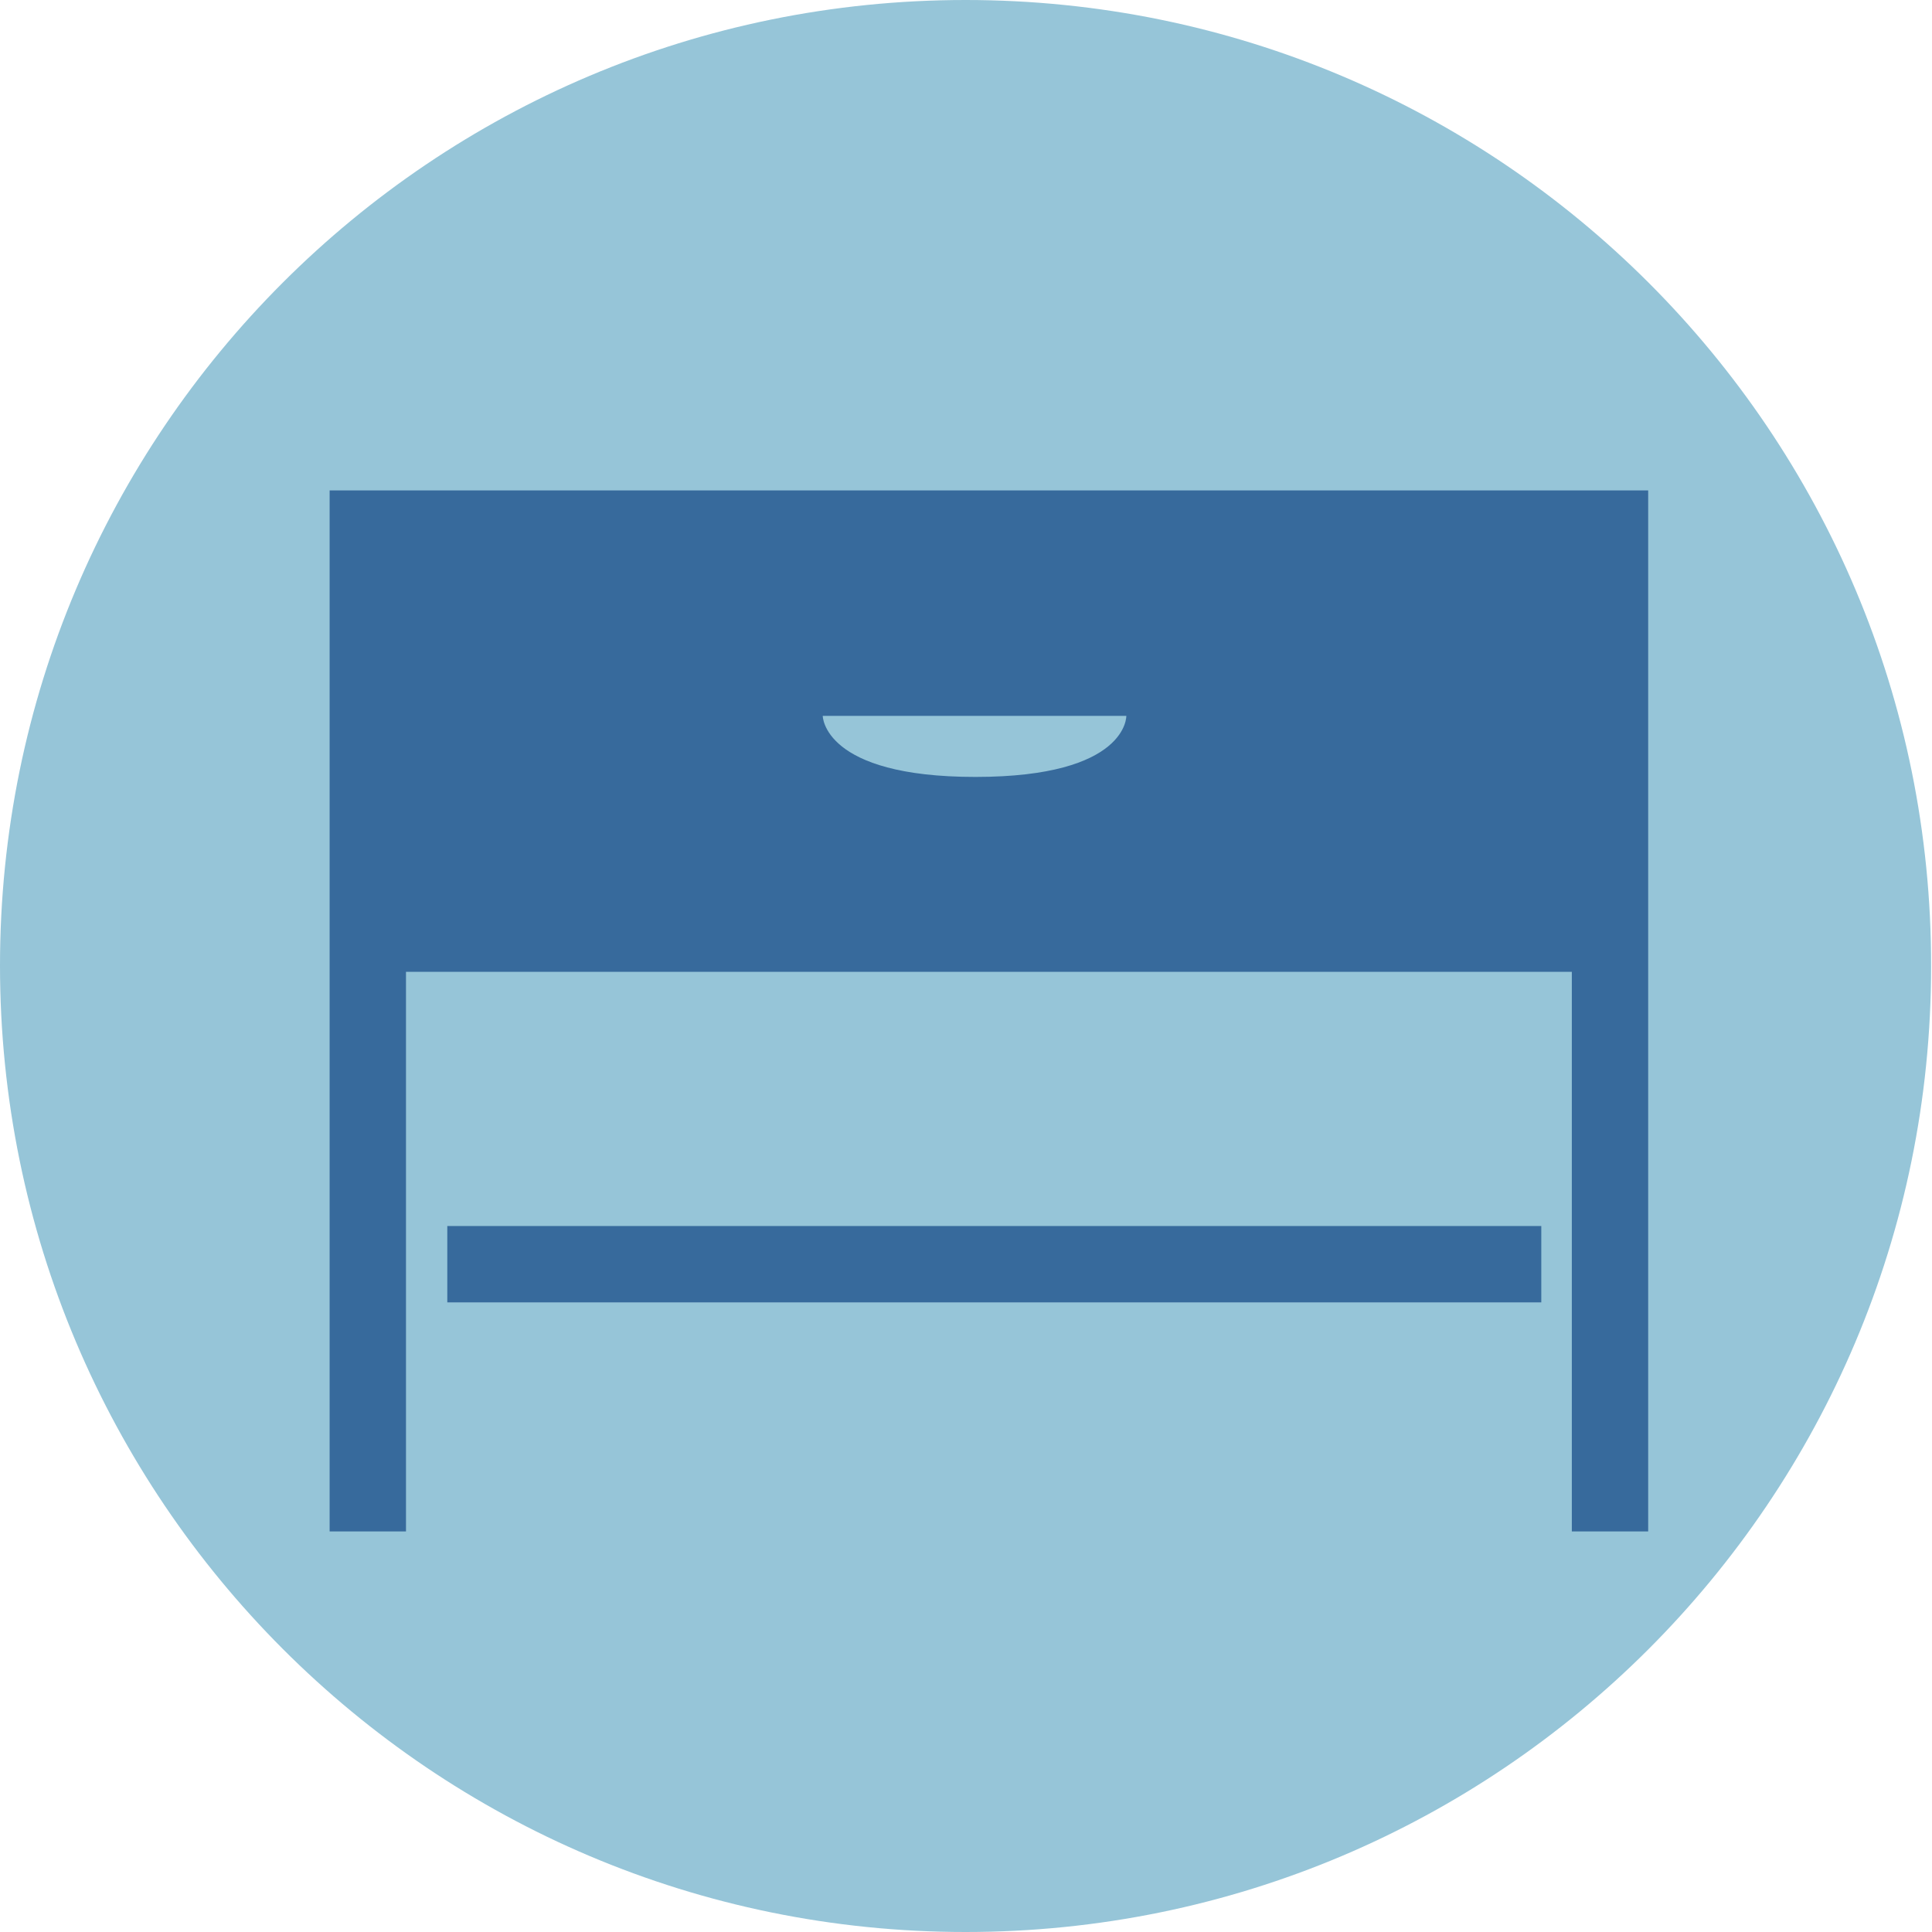
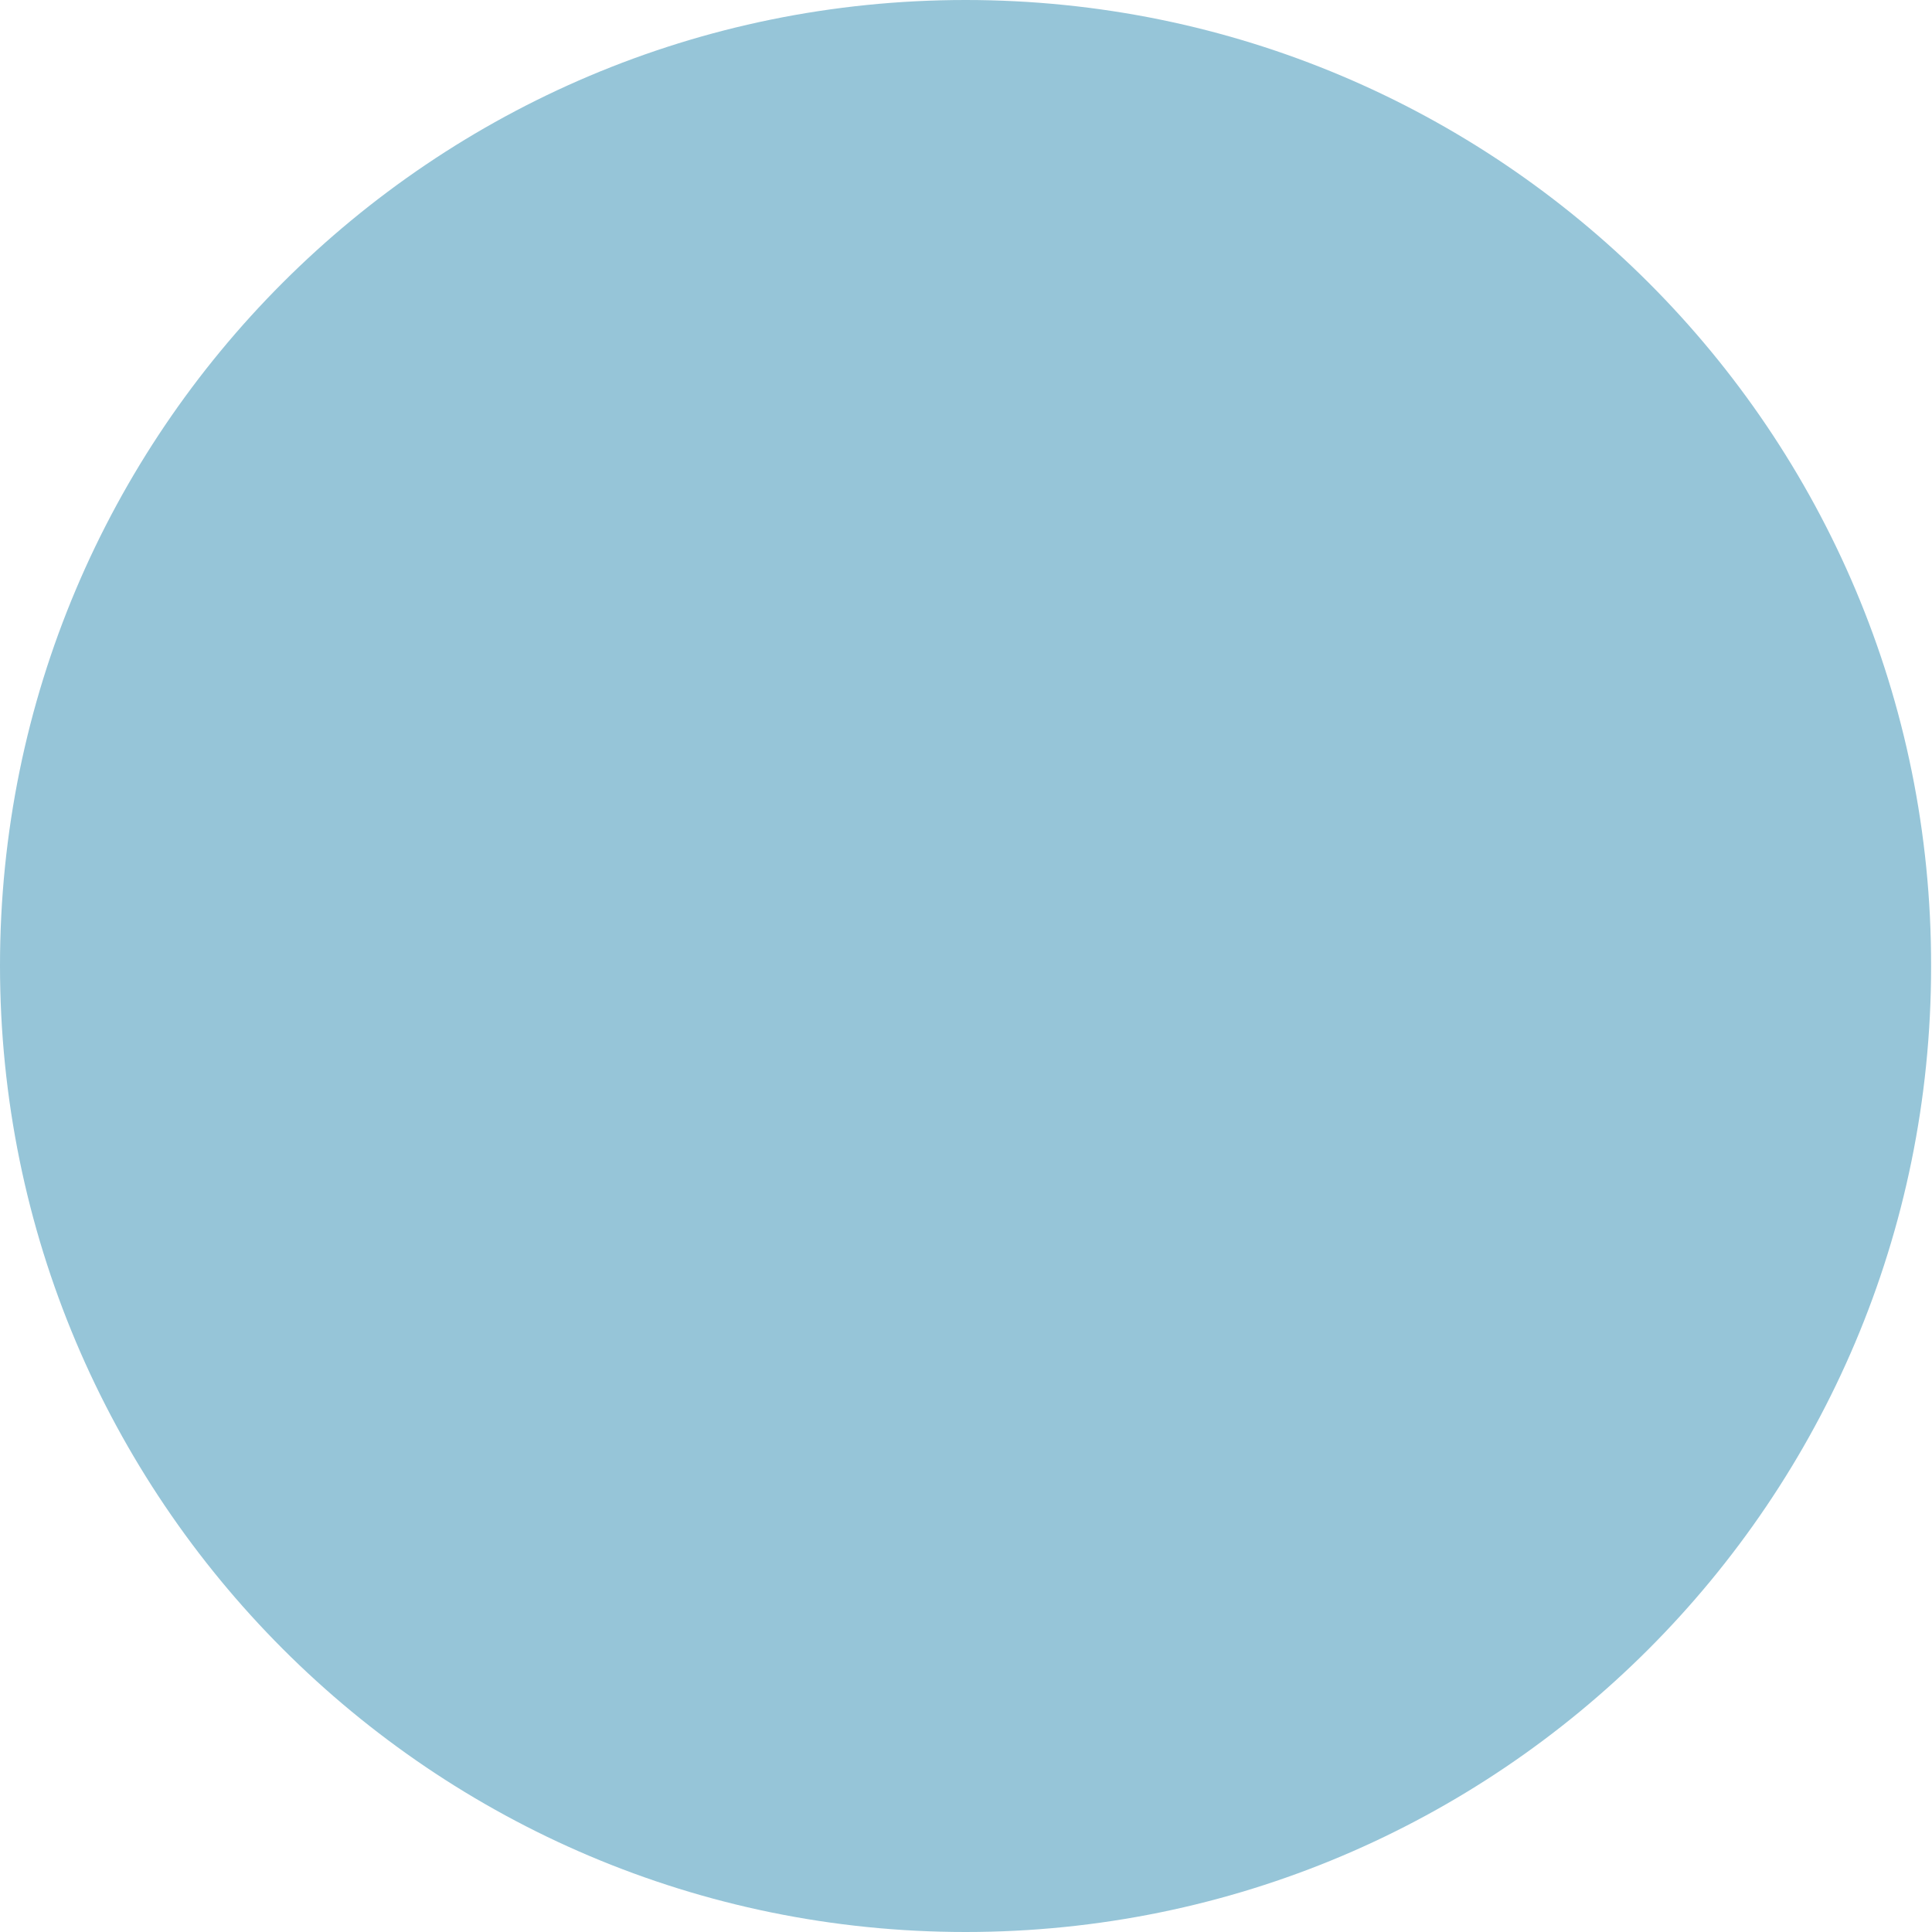
<svg xmlns="http://www.w3.org/2000/svg" xmlns:xlink="http://www.w3.org/1999/xlink" version="1.1" id="Capa_1" x="0px" y="0px" viewBox="0 0 215.1 215.1" style="enable-background:new 0 0 215.1 215.1;" xml:space="preserve">
  <style type="text/css">
	.st0{fill:#007CB6;}
	.st1{clip-path:url(#SVGID_2_);fill:#376A9C;}
	.st2{fill:#96C5D8;}
	.st3{clip-path:url(#SVGID_4_);fill:#376A9C;}
	.st4{clip-path:url(#SVGID_4_);fill:none;stroke:#96C5D8;stroke-miterlimit:10;}
	.st5{clip-path:url(#SVGID_6_);fill:#376A9C;}
	.st6{clip-path:url(#SVGID_8_);fill:#376A9C;}
	.st7{clip-path:url(#SVGID_10_);fill:#376A9C;}
	.st8{clip-path:url(#SVGID_12_);fill:#376A9C;}
	.st9{clip-path:url(#SVGID_14_);fill:#376A9C;}
	.st10{clip-path:url(#SVGID_16_);fill:#376A9C;}
	.st11{fill:#376A9C;}
	.st12{fill:#868481;}
	.st13{clip-path:url(#SVGID_18_);fill:#717175;}
	.st14{fill:none;}
	.st15{clip-path:url(#SVGID_20_);}
</style>
  <g>
    <path class="st2" d="M107.5,215.1c59.4,0,107.5-48.1,107.5-107.5C215.1,48.1,166.9,0,107.5,0C48.1,0,0,48.1,0,107.5   C0,166.9,48.1,215.1,107.5,215.1" />
  </g>
  <g>
    <defs>
      <path id="SVGID_9_" d="M0,107.5c0,59.4,48.1,107.5,107.5,107.5c59.4,0,107.5-48.1,107.5-107.5C215.1,48.1,166.9,0,107.5,0    C48.1,0,0,48.1,0,107.5" />
    </defs>
    <clipPath id="SVGID_2_">
      <use xlink:href="#SVGID_9_" style="overflow:visible;" />
    </clipPath>
-     <path class="st1" d="M171.6,136.5H49.8v8.5h121.8V136.5z M125.4,79.7c0,0,0.2,6.8-16.8,6.8s-17-6.8-17-6.8H125.4z M183.5,170.5   v-62.3v-1.9V54.6H36.7v51.7v1.9v62.3h8.5v-62.3H175v62.3H183.5z" />
  </g>
</svg>